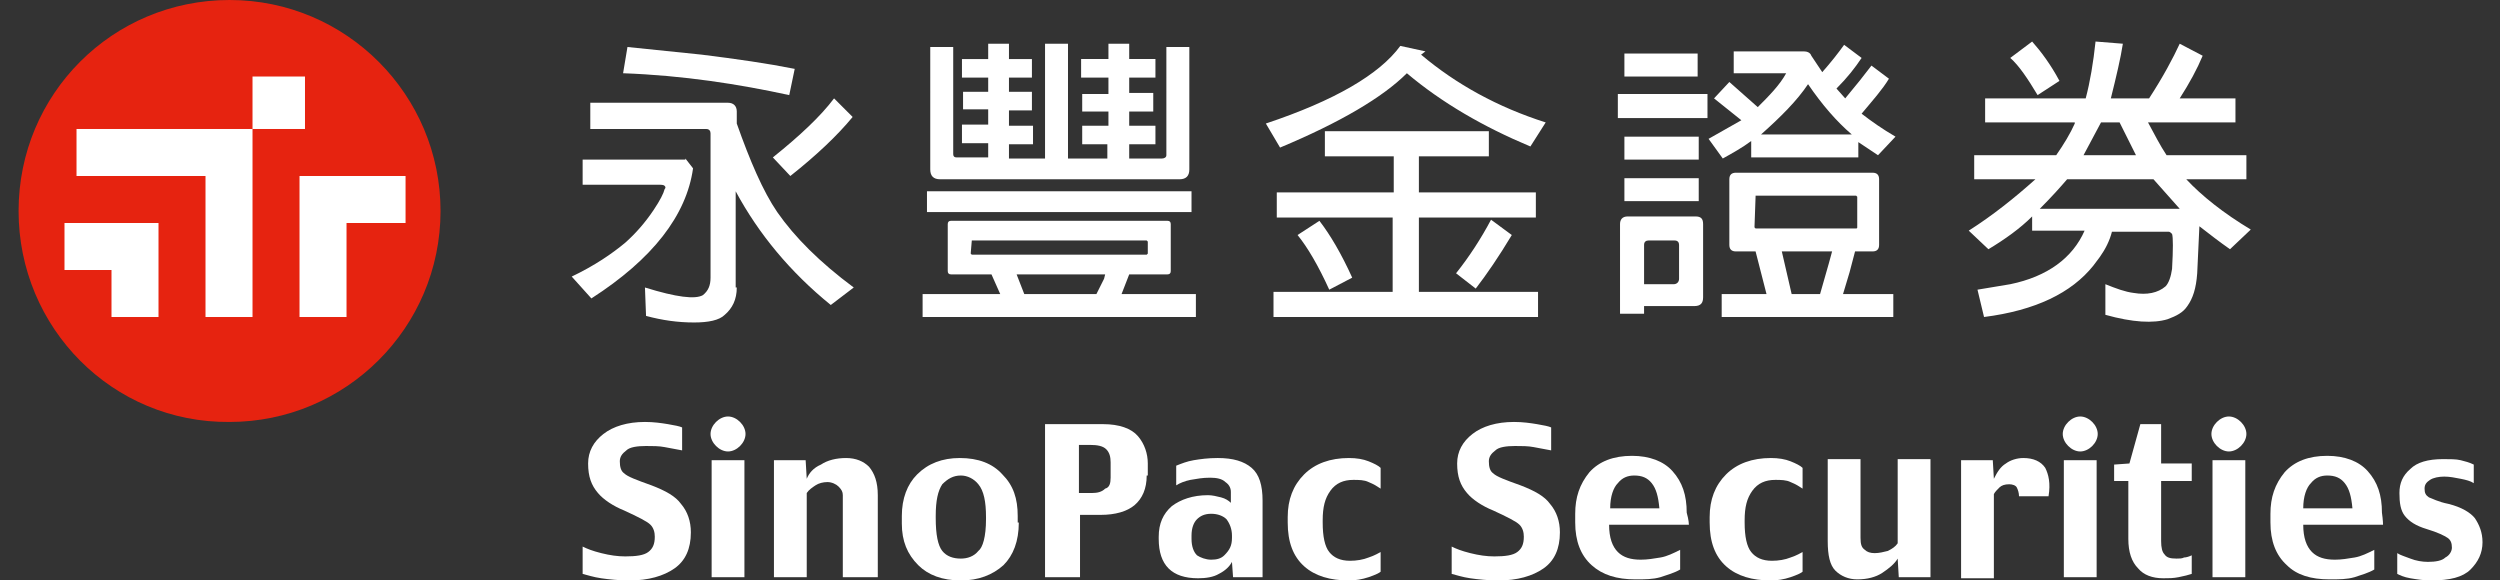
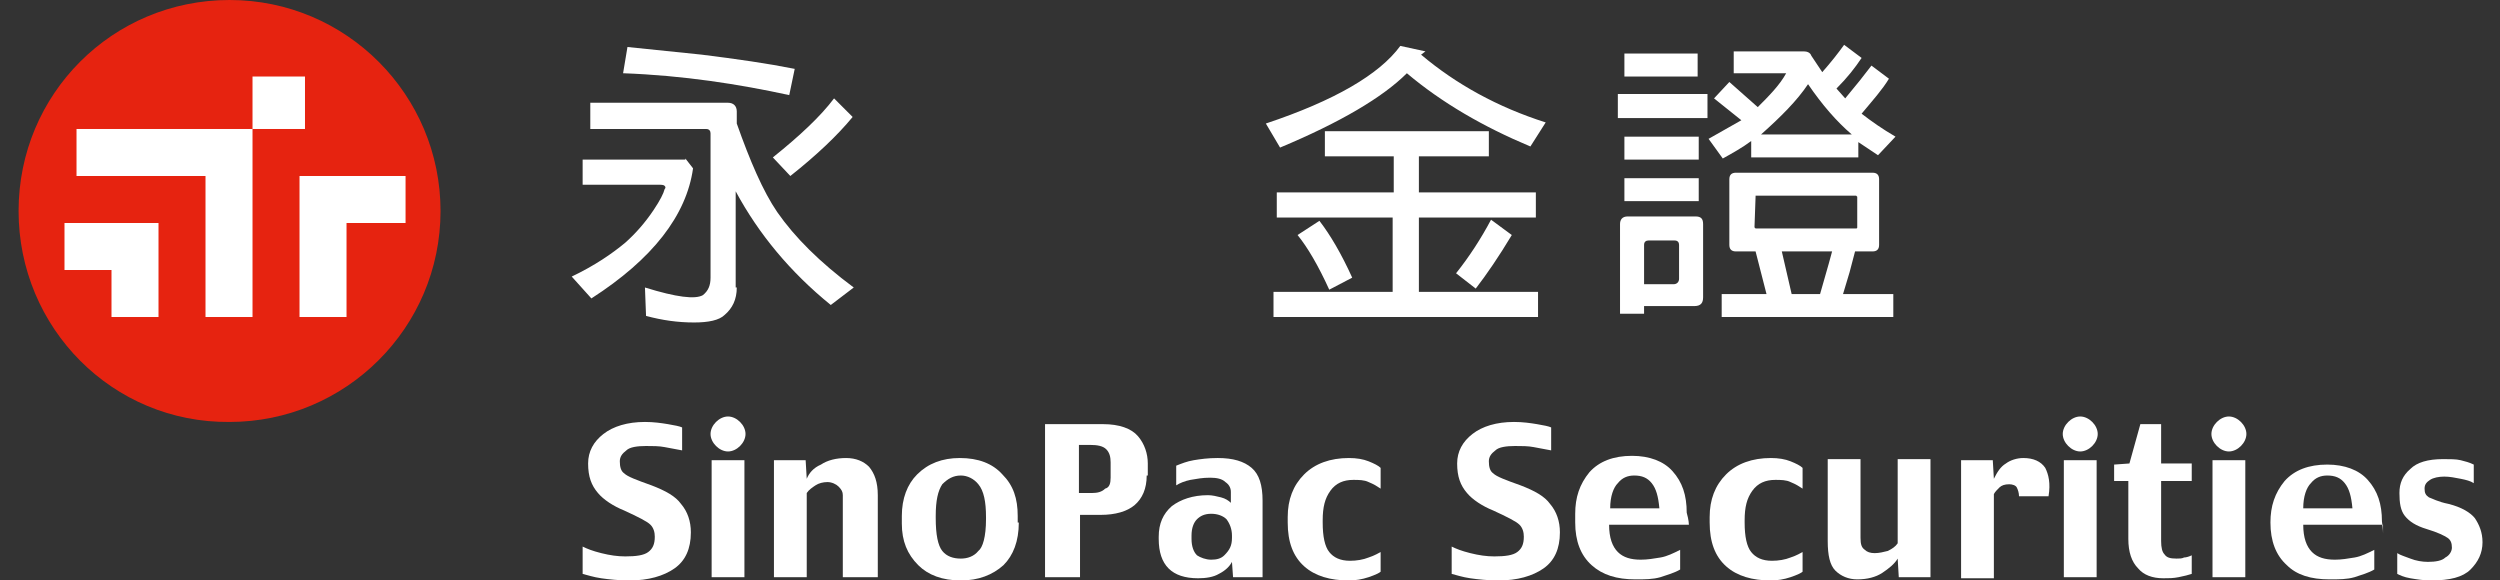
<svg xmlns="http://www.w3.org/2000/svg" id="_層_1" data-name=" 層 1" viewBox="0 0 228.7 53.1">
  <rect x="0" y="0" width="228.7" height="53.1" fill="#333333" stroke="none" />
  <defs>
    <style>
      .cls-1 {
        fill: #fff;
      }

      .cls-2 {
        fill: #e62310;
      }
    </style>
  </defs>
  <g>
    <path class="cls-1" d="M63.2,48.7c0,1.5-.5,2.6-1.5,3.3s-2.4,1.1-4.1,1.1c-1,0-1.9-.1-2.6-.2-.7-.1-1.3-.3-1.7-.4v-2.5c.4.2.9.4,1.7.6.8.2,1.5.3,2.2.3,1,0,1.7-.1,2.1-.4.4-.3.6-.7.6-1.4,0-.4-.1-.8-.4-1.1-.3-.3-1.1-.7-2.4-1.3-1-.4-1.9-1-2.4-1.6-.6-.7-.9-1.5-.9-2.7,0-1.1.5-2,1.4-2.7s2.2-1.1,3.8-1.1c.8,0,1.5.1,2.1.2.6.1,1.1.2,1.3.3v2.1c-.5-.1-1.1-.2-1.6-.3s-1.1-.1-1.7-.1c-.8,0-1.5.1-1.8.4-.4.3-.6.6-.6,1,0,.5.1.9.4,1.1.3.3,1.1.6,2.5,1.1,1.3.5,2.2,1,2.7,1.7.6.7.9,1.6.9,2.6Z" />
    <path class="cls-1" d="M68.2,39.7c0,.4-.2.8-.5,1.1s-.7.5-1.1.5-.8-.2-1.1-.5c-.3-.3-.5-.7-.5-1.1s.2-.8.5-1.1.7-.5,1.1-.5.8.2,1.1.5c.3.3.5.7.5,1.1ZM68.1,52.8h-3v-10.7h3v10.7Z" />
    <path class="cls-1" d="M80.1,52.8h-3v-7.5c0-.3-.1-.5-.4-.8-.2-.2-.6-.4-1-.4s-.8.1-1.1.3c-.3.2-.6.4-.8.7v7.7h-3v-10.7h2.9l.1,1.7c.2-.5.6-1,1.3-1.3.6-.4,1.4-.6,2.3-.6s1.6.3,2.1.8c.5.6.8,1.4.8,2.6v7.5h-.2Z" />
    <path class="cls-1" d="M93.2,47.8c0,1.7-.5,3-1.4,3.9-1,.9-2.3,1.4-3.9,1.4-1.7,0-3-.5-3.9-1.4-1-1-1.5-2.2-1.5-3.8v-.7c0-1.6.5-2.9,1.4-3.8,1-1,2.3-1.5,3.9-1.5,1.7,0,3,.5,3.9,1.5,1,1,1.4,2.2,1.4,3.8v.6h.1ZM90.2,47.5v-.2c0-1.4-.2-2.4-.7-3-.4-.5-1-.8-1.6-.8-.7,0-1.2.3-1.7.8-.4.6-.6,1.5-.6,2.9v.2c0,1.5.2,2.5.6,3s1,.7,1.7.7c.6,0,1.2-.2,1.6-.7.4-.3.7-1.3.7-2.9Z" />
    <path class="cls-1" d="M104.9,43.5c0,1.2-.4,2.1-1.1,2.7-.7.6-1.8.9-3.1.9h-1.9v5.7h-3.2v-14h5.3c1.5,0,2.6.4,3.2,1.1.6.7.9,1.6.9,2.5v1.1h-.1ZM101.6,43.7v-1.4c0-.5-.1-.9-.4-1.2s-.8-.4-1.5-.4h-1v4.4h1.2c.5,0,.9-.1,1.2-.4.4-.1.5-.5.5-1Z" />
    <path class="cls-1" d="M115.6,52.8h-2.8l-.1-1.4c-.2.4-.6.8-1.2,1.1-.5.3-1.2.4-1.9.4-1.2,0-2.1-.3-2.7-.9-.6-.6-.9-1.5-.9-2.7v-.2c0-1.2.4-2.1,1.2-2.8.8-.6,1.9-1,3.3-1,.4,0,.8.1,1.2.2.4.1.7.3.9.5v-1c0-.4-.2-.7-.5-.9-.3-.3-.8-.4-1.4-.4-.7,0-1.2.1-1.8.2-.5.1-1,.3-1.3.5v-1.8c.5-.2,1-.4,1.6-.5s1.3-.2,2.2-.2c1.4,0,2.4.3,3.1.9.7.6,1,1.6,1,3v7h.1ZM112.7,49.2v-.2c0-.6-.2-1.1-.5-1.5-.3-.3-.8-.5-1.4-.5s-1,.2-1.3.5-.5.8-.5,1.5v.3c0,.7.2,1.2.5,1.5.3.2.8.4,1.3.4s.9-.1,1.2-.4c.5-.5.7-.9.7-1.6Z" />
  </g>
  <path class="cls-1" d="M126.3,52.3c-.1.1-.5.3-1.1.5s-1.2.3-1.8.3c-1.7,0-3.1-.4-4.1-1.3-1-.9-1.5-2.2-1.5-4v-.5c0-1.6.5-2.9,1.5-3.9s2.4-1.5,4.1-1.5c.7,0,1.3.1,1.8.3s.9.4,1.1.6v1.9c-.3-.2-.6-.4-1.1-.6-.4-.2-.9-.2-1.4-.2-.9,0-1.6.3-2.1,1s-.7,1.5-.7,2.7v.2c0,1.3.2,2.2.6,2.7s1,.8,1.9.8c.6,0,1.2-.1,1.7-.3.6-.2.9-.4,1.1-.5v1.8Z" />
  <g>
    <path class="cls-1" d="M142.7,48.7c0,1.5-.5,2.6-1.5,3.3s-2.4,1.1-4.1,1.1c-1,0-1.9-.1-2.6-.2-.7-.1-1.3-.3-1.7-.4v-2.5c.4.2.9.4,1.7.6.8.2,1.5.3,2.2.3,1,0,1.7-.1,2.1-.4.4-.3.6-.7.6-1.4,0-.4-.1-.8-.4-1.1-.3-.3-1.1-.7-2.4-1.3-1-.4-1.9-1-2.4-1.6-.6-.7-.9-1.5-.9-2.7,0-1.1.5-2,1.4-2.7s2.2-1.1,3.8-1.1c.8,0,1.5.1,2.1.2.6.1,1.1.2,1.3.3v2.1c-.5-.1-1.1-.2-1.6-.3s-1.1-.1-1.7-.1c-.8,0-1.5.1-1.8.4-.4.3-.6.6-.6,1,0,.5.1.9.4,1.1.3.3,1.1.6,2.5,1.1,1.3.5,2.2,1,2.7,1.7.6.7.9,1.6.9,2.6Z" />
    <path class="cls-1" d="M154.5,48h-7.3c0,1.2.3,2,.8,2.5s1.2.7,2.1.7c.6,0,1.2-.1,1.8-.2.6-.1,1.2-.4,1.8-.7v1.8c-.5.3-1.2.5-1.8.7-.7.2-1.4.2-2.3.2-1.7,0-3-.4-4-1.3-1-.9-1.5-2.2-1.5-3.9v-.8c0-1.5.4-2.7,1.3-3.8.9-1,2.2-1.5,3.9-1.5,1.6,0,2.9.5,3.7,1.4.9,1,1.3,2.2,1.3,3.8.2.7.2,1.1.2,1.1ZM151.8,46.5c-.1-1.1-.3-1.8-.7-2.3s-.9-.7-1.6-.7c-.6,0-1.1.2-1.5.7-.4.4-.7,1.2-.7,2.3h4.5Z" />
    <path class="cls-1" d="M164.9,52.3c-.1.1-.5.3-1.1.5s-1.2.3-1.8.3c-1.7,0-3.1-.4-4.1-1.3-1-.9-1.5-2.2-1.5-4v-.5c0-1.6.5-2.9,1.5-3.9s2.4-1.5,4.1-1.5c.7,0,1.3.1,1.8.3s.9.4,1.1.6v1.9c-.3-.2-.6-.4-1.1-.6-.4-.2-.9-.2-1.4-.2-.9,0-1.6.3-2.1,1s-.7,1.5-.7,2.7v.2c0,1.3.2,2.2.6,2.7.4.5,1,.8,1.9.8.6,0,1.2-.1,1.7-.3.6-.2.9-.4,1.1-.5v1.8Z" />
    <path class="cls-1" d="M176.6,52.8h-2.9l-.1-1.7c-.3.5-.8.9-1.4,1.3-.6.4-1.4.6-2.3.6-.8,0-1.5-.3-2-.8s-.7-1.4-.7-2.7v-7.5h3v7.2c0,.6.1.9.4,1.1.2.2.5.3.9.3s.8-.1,1.2-.2c.4-.2.7-.4.9-.7v-7.7h3v10.8h0Z" />
    <path class="cls-1" d="M187.4,45.4h-2.7c0-.3-.1-.6-.2-.8-.1-.2-.4-.3-.7-.3-.4,0-.7.1-.9.3s-.4.4-.5.6v7.7h-3v-10.8h2.9l.1,1.7c.3-.6.6-1.1,1.1-1.4.4-.3,1-.5,1.6-.5.9,0,1.6.3,2,.9.3.6.5,1.4.3,2.6Z" />
    <path class="cls-1" d="M191.9,39.7c0,.4-.2.8-.5,1.1s-.7.5-1.1.5-.8-.2-1.1-.5-.5-.7-.5-1.1.2-.8.5-1.1.7-.5,1.1-.5.8.2,1.1.5.5.7.5,1.1ZM191.8,52.8h-3v-10.7h3v10.7Z" />
    <path class="cls-1" d="M200.5,44h-2.8v5.5c0,.6.1,1,.3,1.2.2.3.5.4,1.1.4.3,0,.5,0,.7-.1.2,0,.5-.1.7-.2v1.7c-.3.1-.7.2-1.2.3s-.9.1-1.4.1c-1,0-1.8-.3-2.3-.9-.6-.6-.9-1.5-.9-2.7v-5.3h-1.3v-1.5l1.4-.1,1-3.6h1.9v3.6h2.8v1.6Z" />
    <path class="cls-1" d="M205.5,39.7c0,.4-.2.8-.5,1.1s-.7.5-1.1.5-.8-.2-1.1-.5-.5-.7-.5-1.1.2-.8.5-1.1.7-.5,1.1-.5.8.2,1.1.5.5.7.5,1.1ZM205.4,52.8h-3v-10.7h3v10.7Z" />
-     <path class="cls-1" d="M218,48h-7.3c0,1.2.3,2,.8,2.5s1.2.7,2.1.7c.6,0,1.2-.1,1.8-.2.6-.1,1.2-.4,1.8-.7v1.8c-.5.3-1.2.5-1.8.7-.7.2-1.4.2-2.3.2-1.7,0-3-.4-3.9-1.3-1-.9-1.5-2.2-1.5-3.9v-.8c0-1.5.4-2.7,1.3-3.8.9-1,2.2-1.5,3.9-1.5,1.6,0,2.9.5,3.7,1.4.9,1,1.3,2.2,1.3,3.8.1.7.1,1.1.1,1.1ZM215.2,46.5c-.1-1.1-.3-1.8-.7-2.3s-.9-.7-1.6-.7c-.6,0-1.1.2-1.5.7-.4.4-.7,1.2-.7,2.3h4.5Z" />
+     <path class="cls-1" d="M218,48h-7.3c0,1.2.3,2,.8,2.5s1.2.7,2.1.7c.6,0,1.2-.1,1.8-.2.6-.1,1.2-.4,1.8-.7v1.8c-.5.3-1.2.5-1.8.7-.7.2-1.4.2-2.3.2-1.7,0-3-.4-3.9-1.3-1-.9-1.5-2.2-1.5-3.9c0-1.5.4-2.7,1.3-3.8.9-1,2.2-1.5,3.9-1.5,1.6,0,2.9.5,3.7,1.4.9,1,1.3,2.2,1.3,3.8.1.7.1,1.1.1,1.1ZM215.2,46.5c-.1-1.1-.3-1.8-.7-2.3s-.9-.7-1.6-.7c-.6,0-1.1.2-1.5.7-.4.4-.7,1.2-.7,2.3h4.5Z" />
    <path class="cls-1" d="M227.1,49.6c0,1-.4,1.8-1.1,2.5-.7.7-1.9,1-3.6,1-.7,0-1.3-.1-1.9-.2-.6-.1-1-.3-1.2-.4v-1.9c.3.2.7.3,1.2.5s1.1.3,1.6.3c.7,0,1.3-.1,1.6-.4.4-.2.6-.6.6-.9,0-.4-.1-.7-.4-.9-.3-.2-.9-.5-1.9-.8s-1.6-.7-2-1.2-.5-1.2-.5-2.1.3-1.6,1-2.2c.6-.6,1.6-.9,3-.9.6,0,1.2,0,1.6.1.4.1.8.2,1.2.4v1.7c-.3-.2-.7-.3-1.2-.4-.5-.1-1-.2-1.5-.2s-1,.1-1.3.3-.5.4-.5.8.1.6.4.8c.3.1.8.4,1.8.6,1.2.3,2,.8,2.4,1.3.4.6.7,1.3.7,2.2Z" />
  </g>
  <path class="cls-1" d="M117.1,13.5l-1.3-2.2c6.3-2.1,10.4-4.5,12.3-7.1l2.3.5-.4.3c3.2,2.7,7,4.8,11.4,6.2l-1.4,2.2c-4.3-1.8-8.1-4-11.3-6.7-2.2,2.2-6.1,4.5-11.6,6.8M127.5,19.9h-10.7v-2.3h10.7v-3.3h-6.3v-2.3h15v2.3h-6.4v3.3h10.7v2.3h-10.7v6.8h10.9v2.3h-24.2v-2.3h10.9v-6.8h.1ZM120.7,20.2c1,1.3,2,3,3,5.2l-2.1,1.1c-1-2.2-2-3.9-2.9-5l2-1.3ZM138.3,21.5c-1.2,2-2.3,3.6-3.3,4.9l-1.8-1.4c1.2-1.5,2.3-3.2,3.2-4.9l1.9,1.4Z" />
  <path class="cls-1" d="M156.2,10.8h-8.2v-2.2h8.2v2.2ZM150.4,28.7h-2.2v-8.2c0-.4.2-.7.7-.7h6.2c.5,0,.7.2.7.7v6.7c0,.5-.2.8-.8.8h-4.6v.7h0ZM155.3,7h-6.7v-2.1h6.7v2.1ZM155.4,14.6h-6.8v-2.1h6.8v2.1ZM155.4,18.4h-6.8v-2.1h6.8v2.1ZM150.8,22c-.2,0-.4.1-.4.4v3.6h2.7c.3,0,.5-.2.5-.5v-3.1c0-.2-.1-.4-.4-.4h-2.4ZM160.2,12.9c-.8.6-1.7,1.1-2.6,1.6l-1.3-1.8,3-1.7-2.5-2,1.4-1.5,2.6,2.3c1-1,2-2,2.6-3.1h-4.8v-2h6.4c.3,0,.6.1.7.4l1,1.5c.8-.9,1.5-1.8,2-2.5l1.6,1.2c-.6.9-1.3,1.8-2.3,2.8l.8.9c1-1.2,1.8-2.2,2.4-3l1.6,1.2c-.6,1-1.5,2-2.5,3.2.9.7,1.9,1.4,3.1,2.1l-1.6,1.7-1.8-1.2v1.4h-9.8v-1.6.1ZM173.2,26.9v2.1h-15.7v-2.1h4.1l-1-3.9h-1.8c-.4,0-.6-.2-.6-.6v-6c0-.4.2-.6.6-.6h12.5c.4,0,.6.2.6.6v6c0,.4-.2.6-.6.6h-1.6l-.5,1.9-.6,2h4.6ZM160.6,18h0l-.1,2.8.1.1h9.2q.1,0,.1-.1v-2.8l-.1-.1h-9.2v.1ZM169.4,12.3c-1.4-1.2-2.7-2.7-4-4.6-1,1.5-2.5,3-4.3,4.6h8.3ZM167.6,23h-4.6l.9,3.9h2.6l.8-2.8.3-1.1Z" />
-   <path class="cls-1" d="M185.9,21.3v-1.5c-1.1,1.1-2.5,2.1-4,3l-1.8-1.7c2.2-1.4,4.2-3,6.1-4.7h-5.6v-2.2h7.5c.7-1,1.3-2,1.7-2.9v-.1h-8.2v-2.2h9.2c.4-1.5.7-3.3.9-5.2l2.5.2c-.2,1.3-.6,3-1.1,5h3.5c1.3-2,2.2-3.7,2.8-5l2.1,1.1c-.5,1.2-1.2,2.5-2.1,3.9h5.1v2.2h-8c.6,1.1,1.1,2.1,1.7,3h7.3v2.2h-5.5c1.4,1.5,3.4,3.1,5.9,4.6l-1.9,1.8c-1-.7-1.9-1.4-2.8-2.1l-.2,4.3c-.1,1.4-.4,2.3-.9,3-.4.6-1,.9-1.8,1.2-1.3.4-3.2.3-5.7-.4v-2.8c1,.4,1.8.7,2.6.8,1.2.2,2.2,0,2.9-.6.3-.3.5-.9.6-1.6.1-1.8.1-2.9,0-3.2-.1-.1-.2-.2-.3-.2h-5.2c-.2.8-.6,1.6-1.1,2.3l-.6.8c-2,2.5-5.3,4.1-10,4.7l-.6-2.5,3-.5c3.4-.7,5.7-2.4,6.8-4.9h-4.8v.2ZM185.9,3.8c.8.9,1.7,2.1,2.5,3.6l-2,1.3c-.9-1.5-1.7-2.7-2.5-3.4l2-1.5ZM199.4,19.1l-2.4-2.7h-7.9c-.6.7-1.4,1.6-2.5,2.7h12.8ZM193.9,11.2h-1.7l-1.6,3h4.8l-1.5-3Z" />
  <path class="cls-2" d="M40.3,19.3c0,10.7-8.7,19.3-19.3,19.3-10.7.1-19.3-8.6-19.3-19.3S10.3,0,21,0s19.3,8.7,19.3,19.3" />
  <rect class="cls-1" x="23.1" y="7" width="4.8" height="4.8" />
  <polygon class="cls-1" points="5.9 20.4 5.9 24.7 10.2 24.7 10.2 29 14.5 29 14.5 20.4 5.9 20.4" />
  <polygon class="cls-1" points="7 11.8 7 16.1 18.8 16.1 18.8 29 23.1 29 23.1 11.8 7 11.8" />
  <polygon class="cls-1" points="27.4 16.1 27.4 29 31.7 29 31.7 20.4 37.1 20.4 37.1 16.1 27.4 16.1" />
-   <path class="cls-1" d="M90.7,25.1h-3.7c-.2,0-.3-.1-.3-.3v-4.3c0-.2.1-.3.3-.3h19.8c.2,0,.3.1.3.3v4.3c0,.2-.1.3-.3.3h-3.5l-.7,1.8h6.8v2.1h-25v-2.1h7.1l-.8-1.8ZM109,19.4h-24.2v-1.9h24.2v1.9ZM99,13.2v-1.7h2.4v-1.3h-2.4v-1.6h2.4v-1.5h-2.5v-1.7h2.5v-1.4h1.9v1.4h2.4v1.7h-2.4v1.4h2.2v1.7h-2.2v1.3h2.4v1.7h-2.4v1.3h3c.2,0,.4-.1.4-.3V4.3h2.1v11.2c0,.6-.3.9-.9.9h-21.9c-.6,0-.9-.3-.9-.9V4.3h2.1v9.8c0,.2.1.3.3.3h2.9v-1.3h-2.4v-1.7h2.4v-1.4h-2.3v-1.6h2.3v-1.3h-2.4v-1.7h2.4v-1.4h1.9v1.4h2.1v1.7h-2.1v1.3h2.1v1.7h-2.1v1.4h2.2v1.7h-2.2v1.3h3.3V4h2.1v10.5h3.6v-1.3h-2.3ZM88.9,22s-.1.1,0,0l-.1,1.2.1.1h16l.1-.1v-1.1l-.1-.1h-16ZM100.3,26.9l.7-1.4.1-.4h-8.1l.7,1.8h6.6Z" />
  <path class="cls-1" d="M62.7,14.5l.7.9c-.6,4.3-3.7,8.3-9.3,11.9l-1.8-2c2.1-1,3.7-2.1,4.9-3.1.9-.8,1.8-1.8,2.6-3,.6-.9.9-1.5,1-1.9.1-.1.1-.2,0-.3-.1-.1-.3-.1-.6-.1h-6.9v-2.3h9.4v-.1ZM67.4,26.3c0,1.1-.4,1.9-1.1,2.5-.5.5-1.5.7-2.8.7-1.5,0-2.9-.2-4.4-.6l-.1-2.6c2.9.9,4.6,1.1,5.3.7.5-.4.7-.9.7-1.6v-13.2c0-.2-.1-.4-.4-.4h-10.6v-2.4h12.6c.5,0,.8.3.8.8v1.1c1.2,3.4,2.4,6.2,3.7,8.1,1.6,2.3,3.9,4.6,7,6.9l-2.1,1.6c-3.7-3-6.6-6.5-8.7-10.4v8.8h.1ZM57.4,4.3l6.8.7c3.2.4,6,.8,8.5,1.3l-.5,2.4c-4.6-1-9.7-1.8-15.2-2l.4-2.4ZM78,10.7c-1.4,1.7-3.3,3.5-5.7,5.4l-1.6-1.7c2.5-2,4.4-3.8,5.6-5.4l1.7,1.7Z" />
</svg>